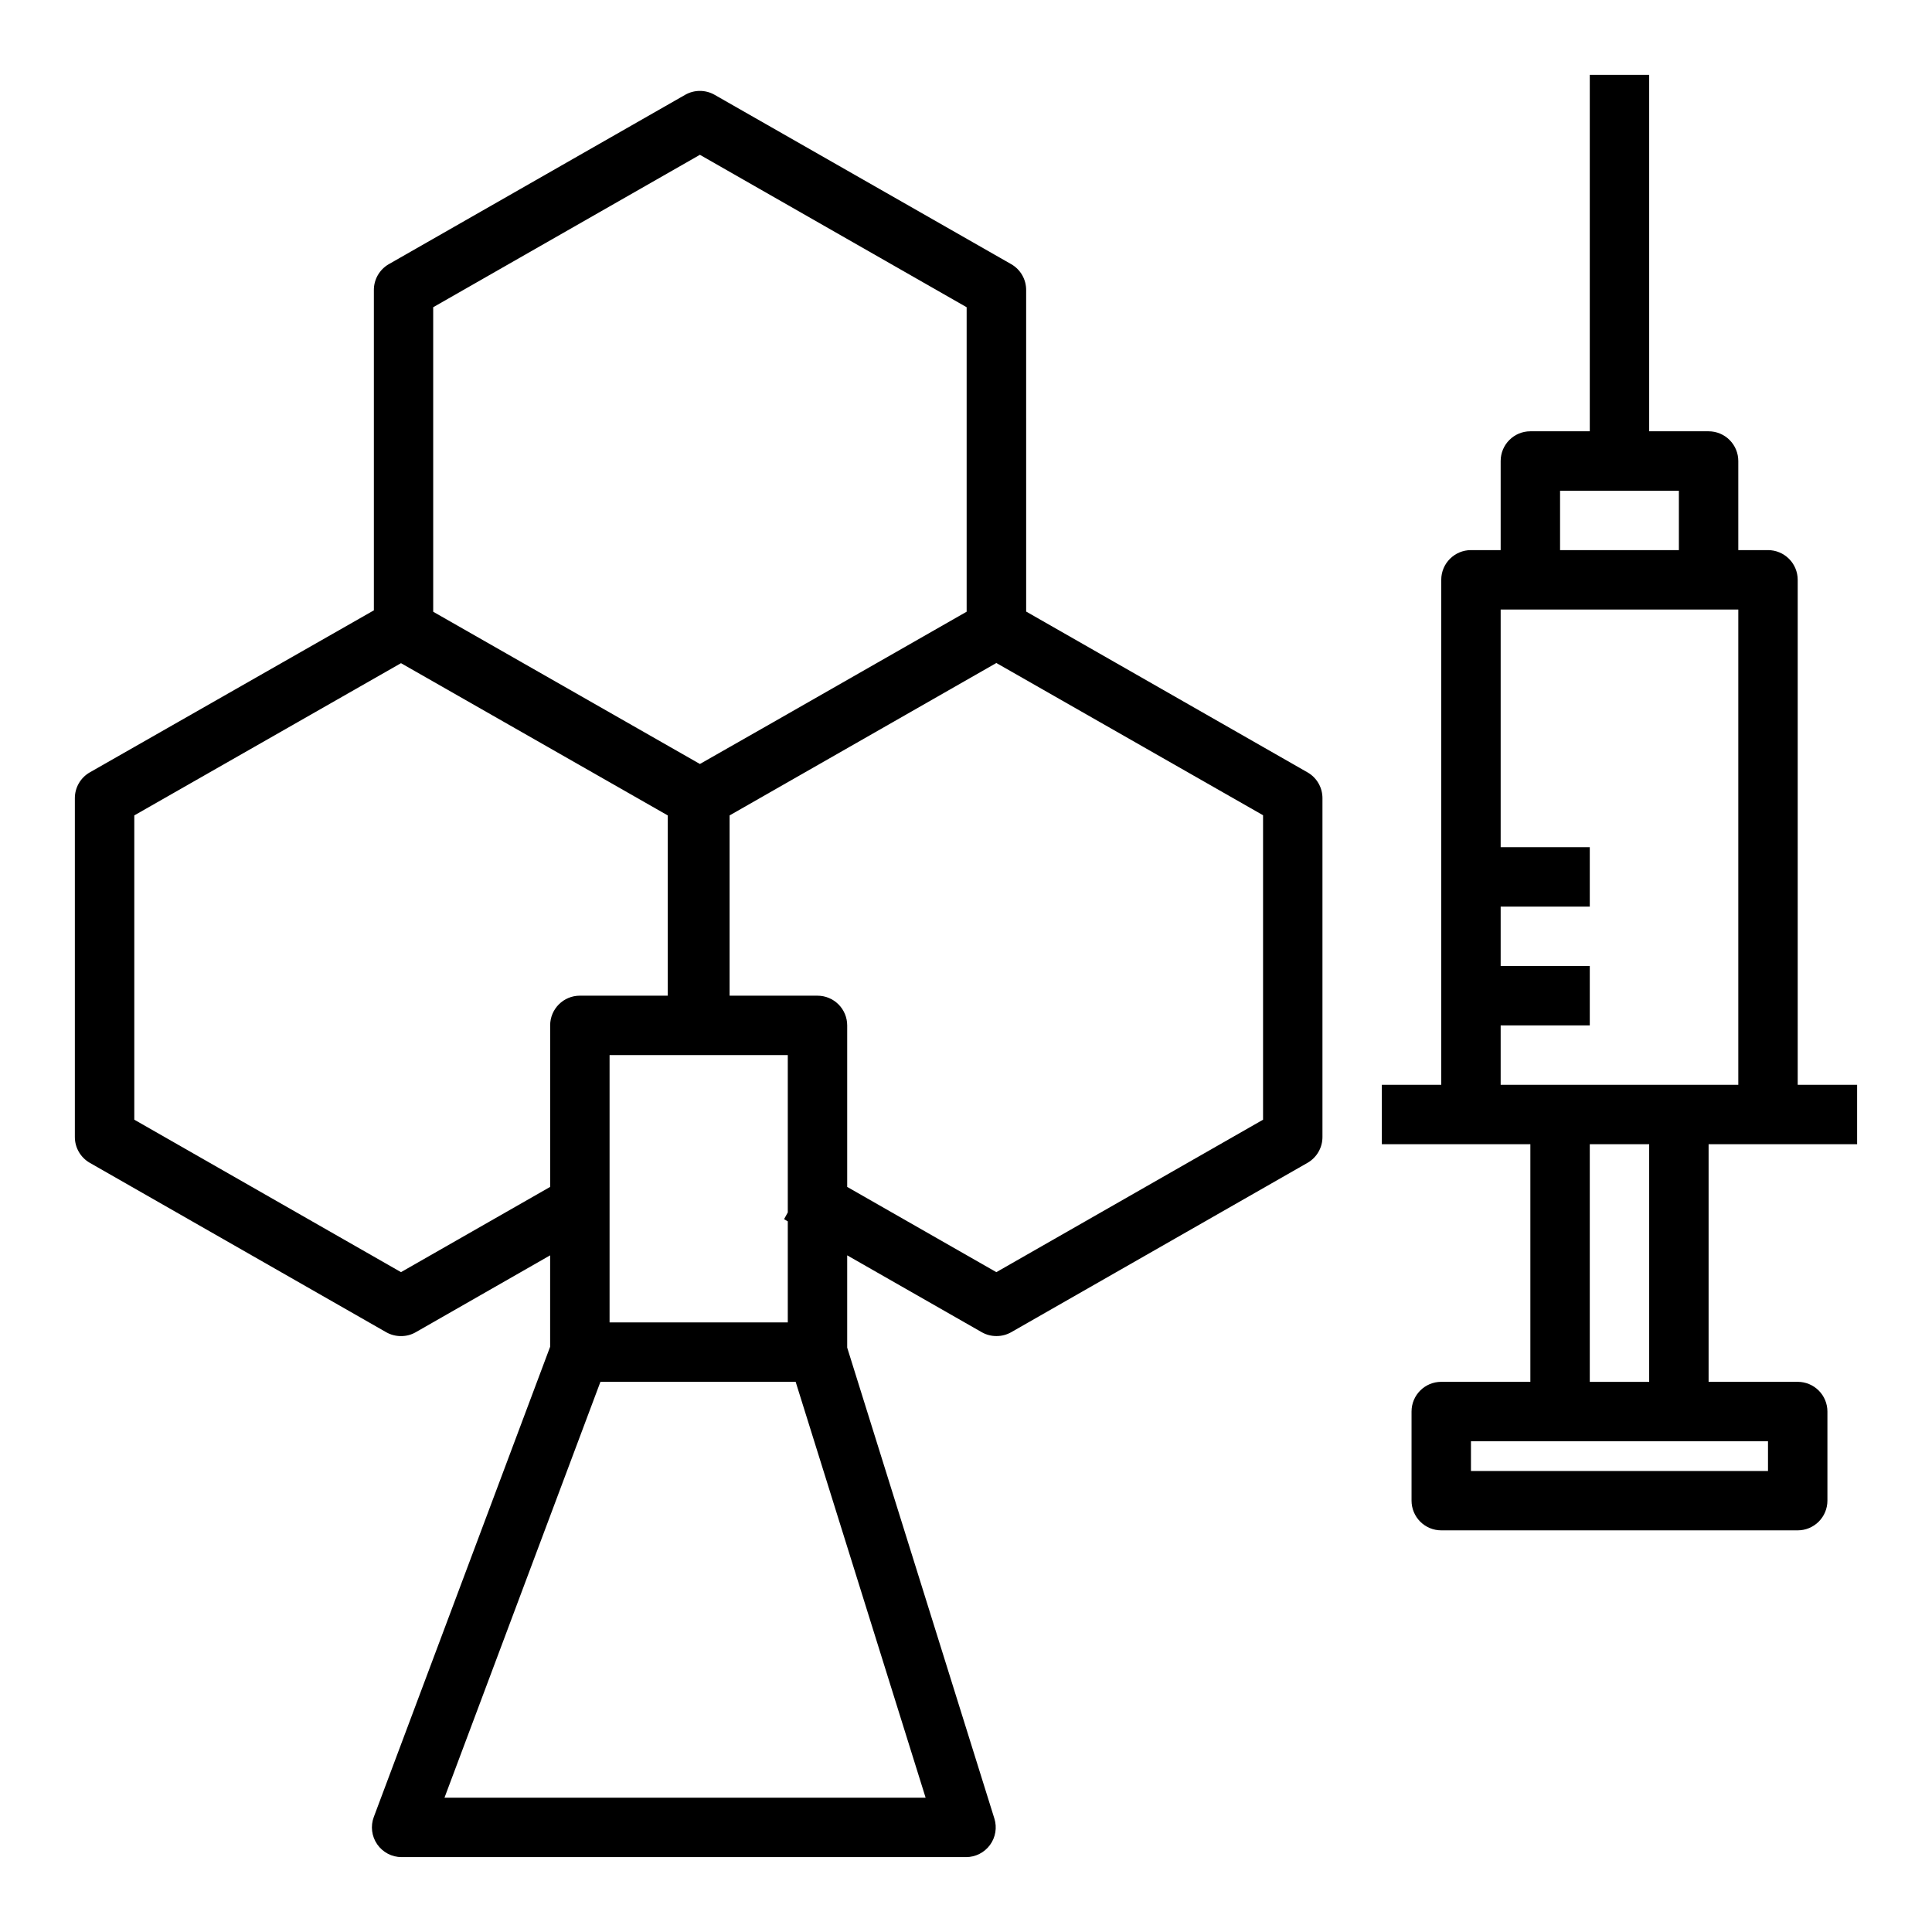
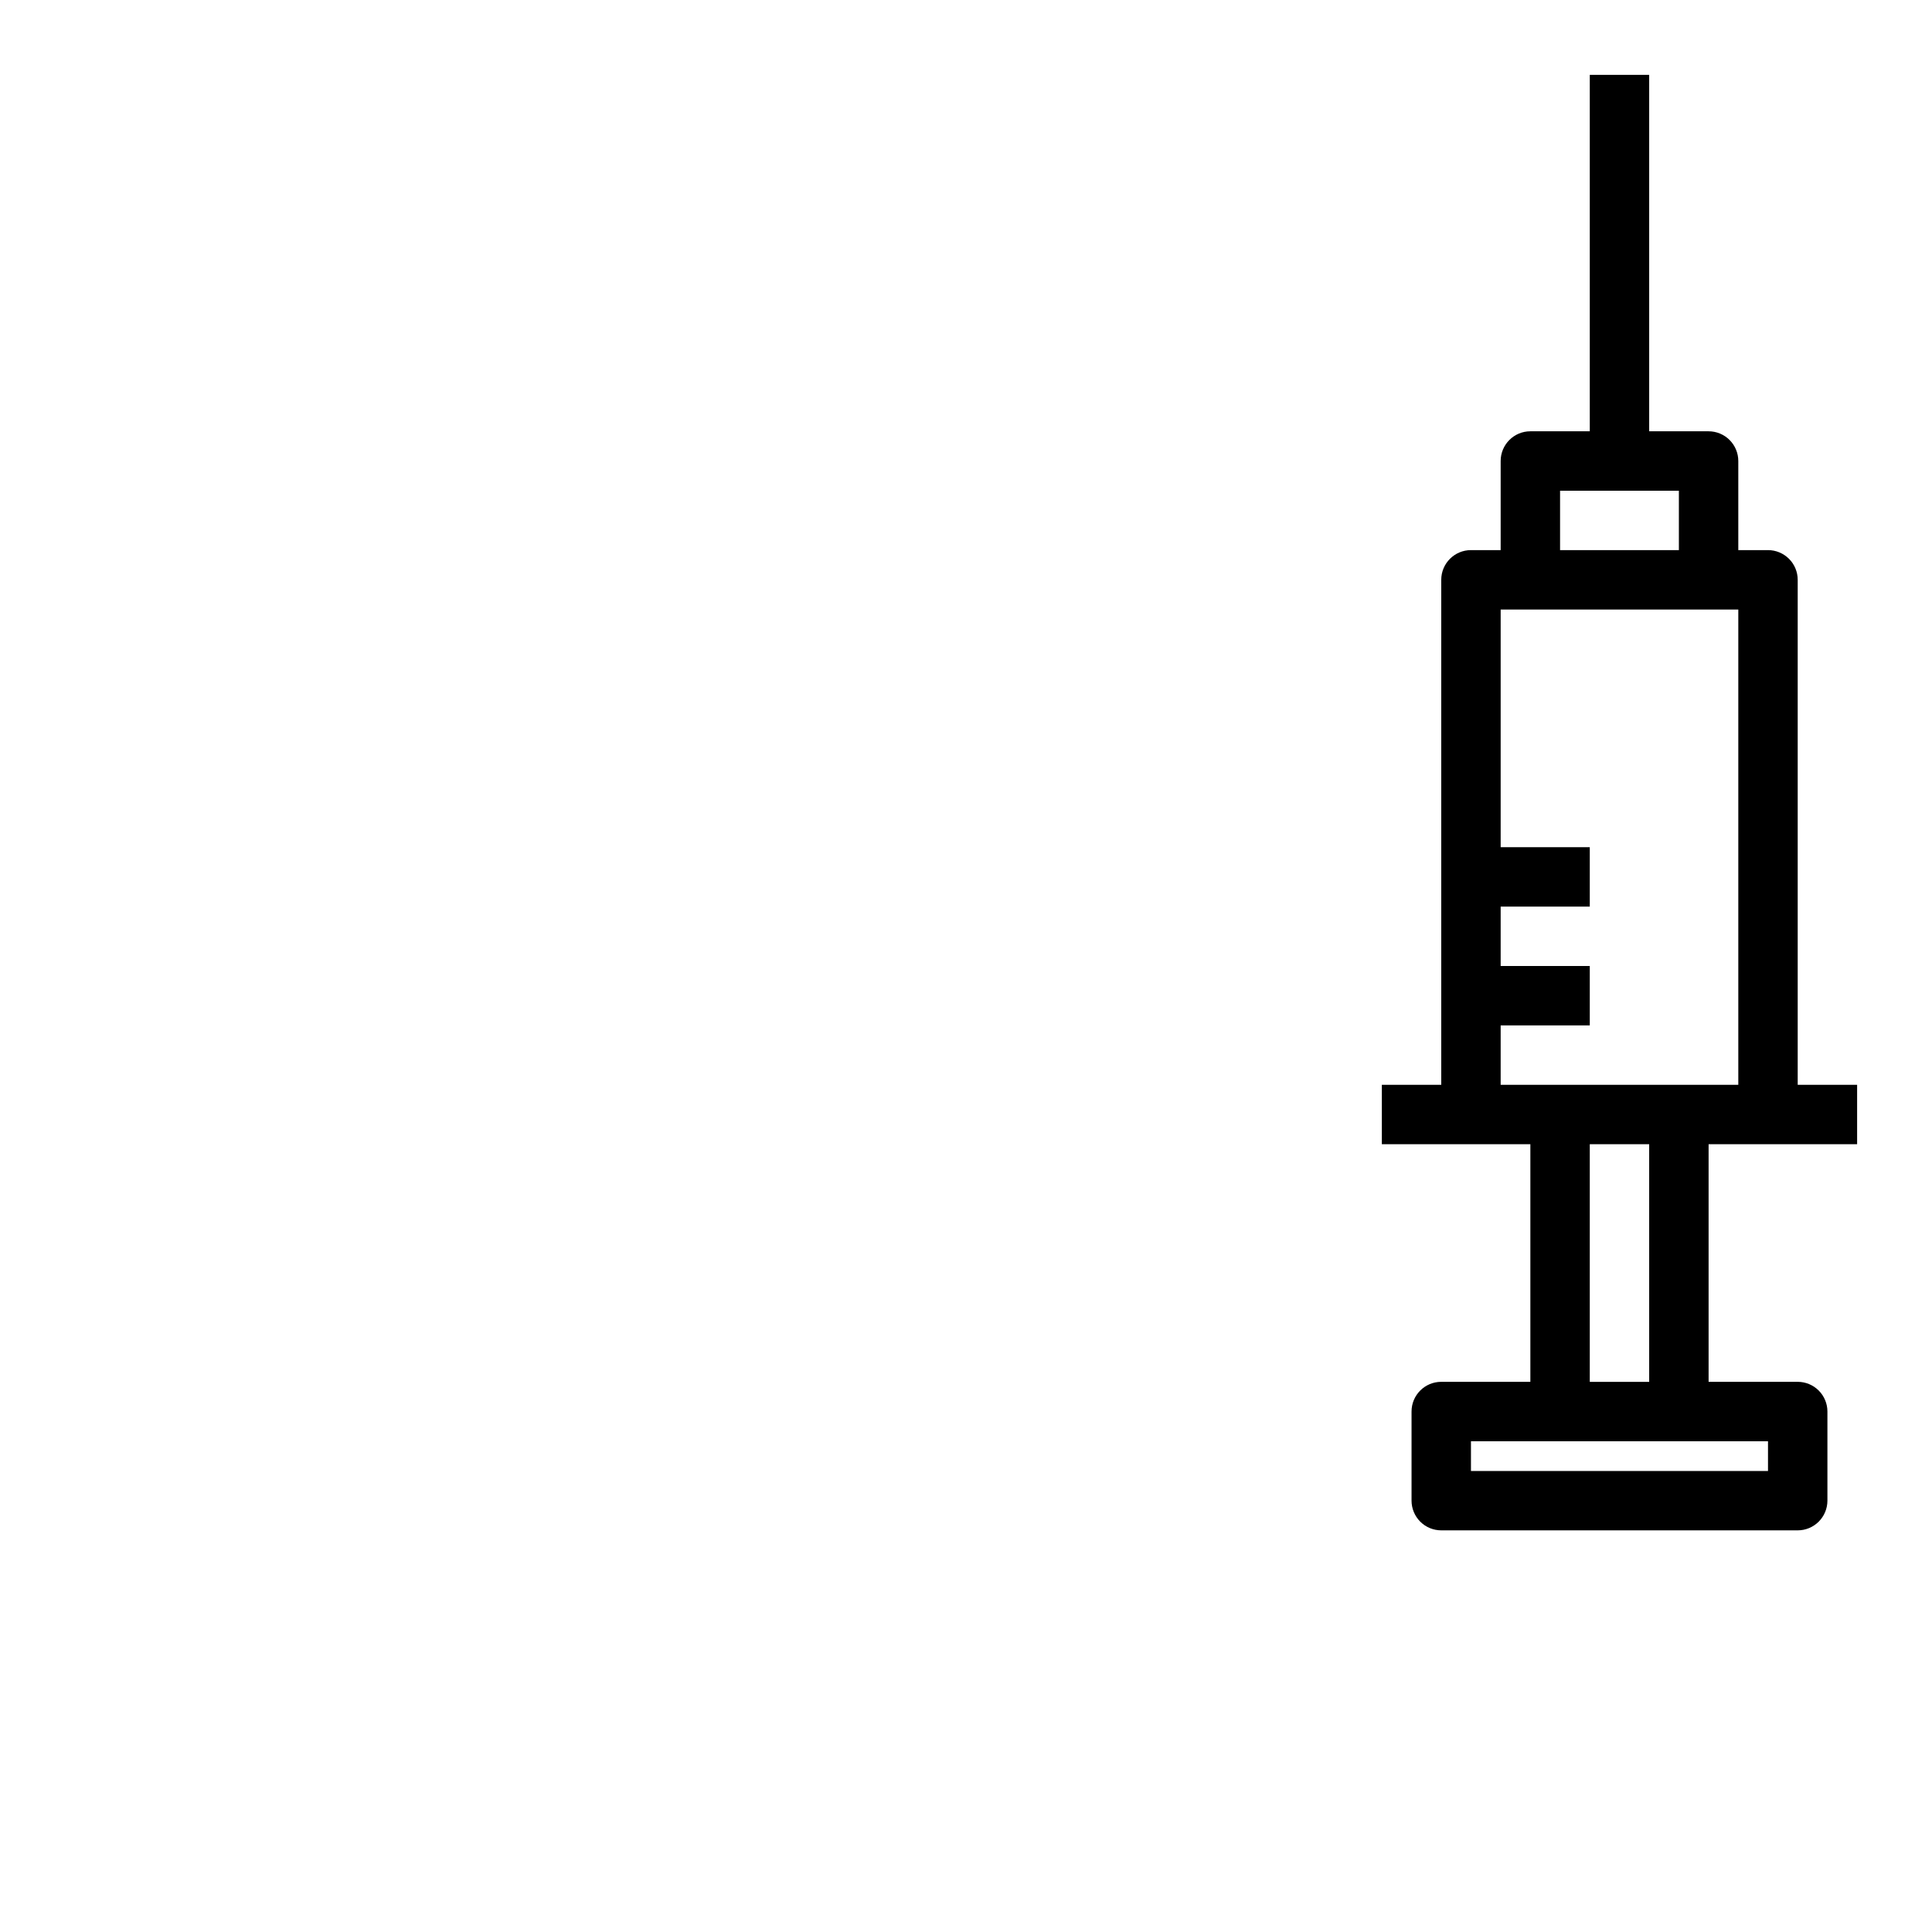
<svg xmlns="http://www.w3.org/2000/svg" fill="#000000" width="800px" height="800px" version="1.1" viewBox="144 144 512 512">
  <g>
-     <path d="m490.53 348.7-74.586-42.629-0.004-85.164c0.027-2.836-1.477-5.469-3.934-6.887l-78.621-44.891c-2.422-1.383-5.394-1.383-7.812 0l-78.555 44.891c-2.457 1.418-3.961 4.051-3.938 6.887v84.84l-75.305 42.953c-2.438 1.406-3.941 4.012-3.938 6.828v89.781c-0.004 2.82 1.496 5.43 3.938 6.84l78.562 44.898c1.199 0.684 2.559 1.039 3.938 1.031 1.379 0.012 2.738-0.348 3.934-1.043l35.582-20.355v24.227l-46.73 124.61c-0.906 2.418-0.57 5.125 0.902 7.246 1.469 2.125 3.887 3.391 6.469 3.391h149.57c2.504 0 4.859-1.191 6.348-3.211 1.484-2.016 1.918-4.621 1.168-7.016l-39.004-124.8v-24.449l35.621 20.348c1.195 0.691 2.555 1.051 3.934 1.043 1.379 0.008 2.738-0.352 3.938-1.035l78.523-44.887c2.438-1.41 3.941-4.016 3.934-6.832v-89.789c0.008-2.816-1.496-5.422-3.934-6.828zm-231.73-123.28 70.68-40.395 70.691 40.395v80.688l-51.258 29.285-19.43 11.07-70.68-40.344zm-8.531 255.71-70.68-40.402v-80.637l70.68-40.344 70.691 40.344v47.773h-23.289c-4.348 0-7.875 3.523-7.875 7.871v42.805zm11.523 139.28 41.328-110.21h51.738l34.441 110.21zm90.98-125.95h-47.23v-70.848h47.23v41.691l-0.984 1.789 0.984 0.582zm125.95-53.727-70.68 40.402-39.527-22.59v-42.805c0-2.086-0.832-4.09-2.309-5.566-1.477-1.477-3.477-2.305-5.566-2.305h-23.289v-47.773l31.656-18.086 39.035-22.309 70.68 40.344z" />
    <path d="m620.41 297.66c0-2.09-0.828-4.094-2.305-5.566-1.477-1.477-3.477-2.309-5.566-2.309h-7.871v-23.613c0-2.09-0.832-4.09-2.305-5.566-1.477-1.477-3.481-2.309-5.566-2.309h-15.746v-94.465h-15.742v94.465h-15.746c-4.348 0-7.871 3.527-7.871 7.875v23.617h-7.871v-0.004c-4.348 0-7.875 3.527-7.875 7.875v133.82h-15.742v15.742h39.359v62.977h-23.617c-4.348 0-7.871 3.523-7.871 7.871v23.617c0 2.086 0.832 4.09 2.305 5.566 1.477 1.477 3.481 2.305 5.566 2.305h94.465c2.09 0 4.09-0.828 5.566-2.305 1.477-1.477 2.309-3.481 2.309-5.566v-23.617c0-2.086-0.832-4.09-2.309-5.566-1.477-1.477-3.477-2.305-5.566-2.305h-23.613v-62.977h39.359v-15.742h-15.746zm-62.977-23.617h31.488v15.742h-31.488zm55.105 259.78h-78.719v-7.871h78.719zm-31.488-23.617h-15.742v-62.977h15.742zm7.871-78.719h-47.23v-15.746h23.617v-15.742h-23.617v-15.746h23.617v-15.742h-23.617v-62.977h62.977v125.95z" />
  </g>
</svg>